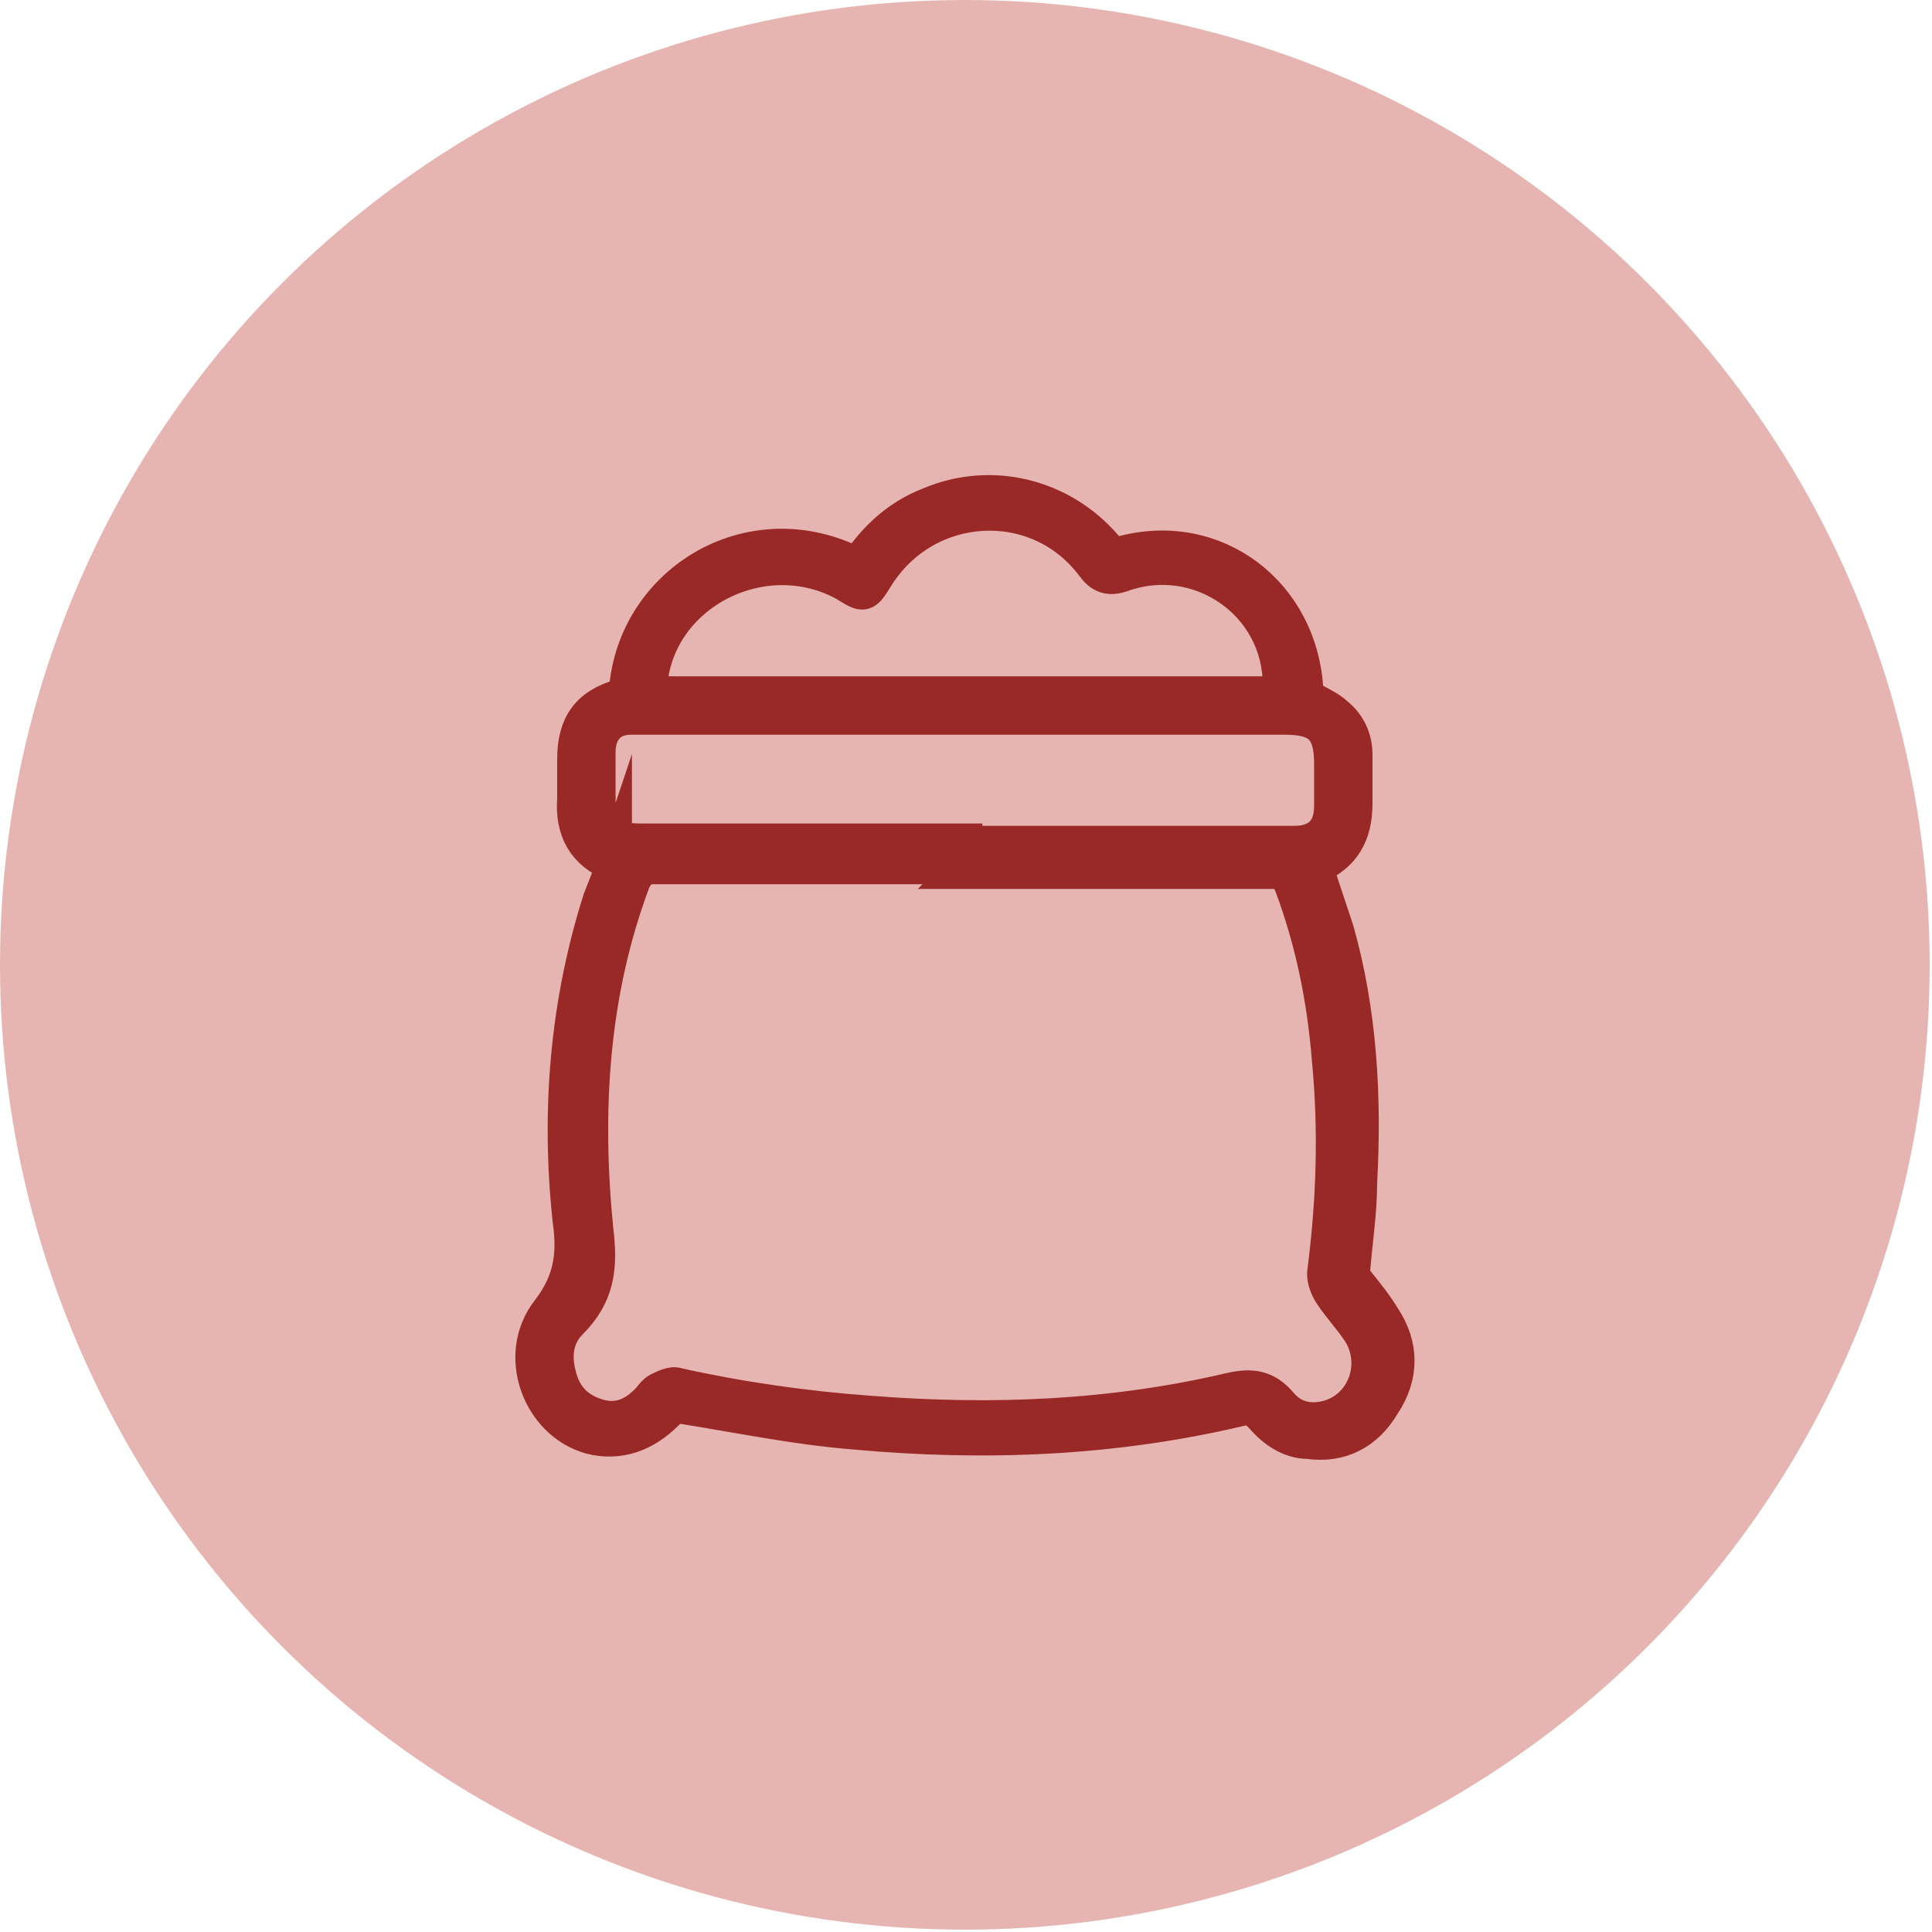
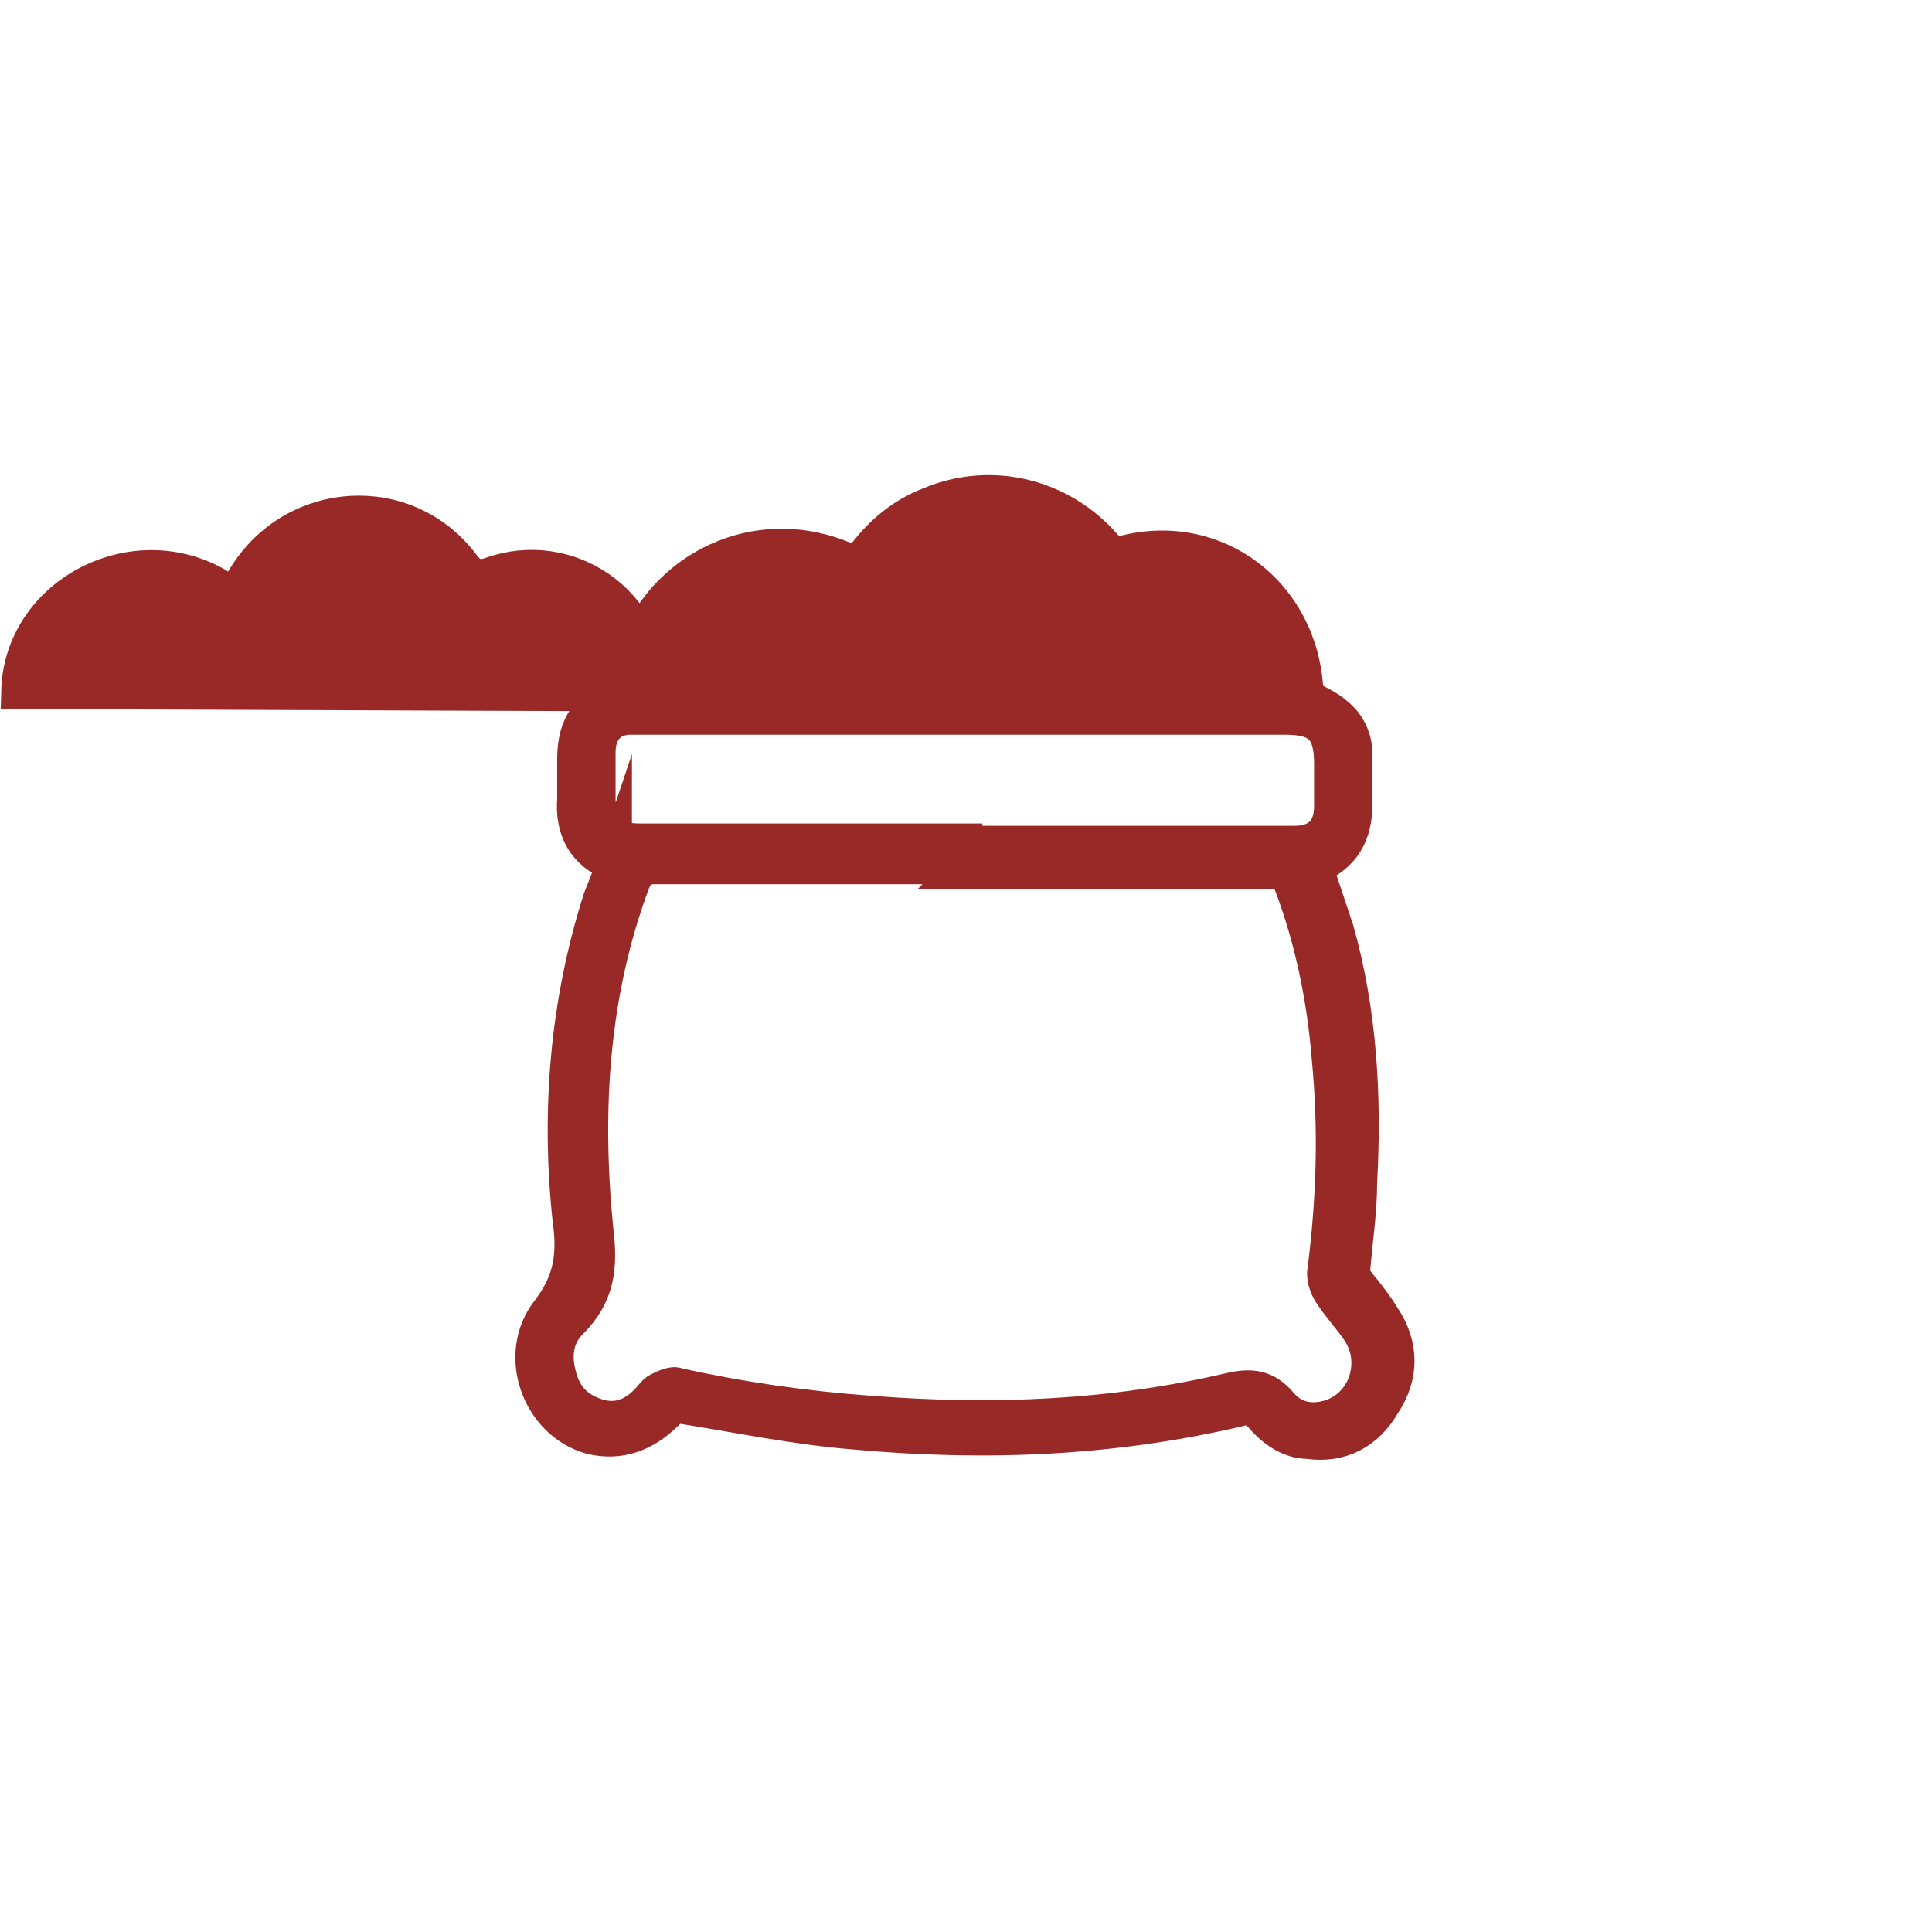
<svg xmlns="http://www.w3.org/2000/svg" id="Livello_2" viewBox="0 0 82.7 82.7">
  <defs>
    <style>.cls-1{fill:#e7b5b1;}.cls-2{fill:#992926;stroke:#992926;stroke-miterlimit:10;stroke-width:1.5px;}</style>
  </defs>
  <g id="Livello_1-2">
-     <circle class="cls-1" cx="41.3" cy="41.3" r="41.3" />
-     <path class="cls-2" d="m26.3,37c-1.3-.5-1.8-1.5-1.7-2.8,0-.6,0-1.1,0-1.7,0-1.5.6-2.3,2-2.7,0,0,.1,0,.2,0,.2-4.8,5.3-8,9.9-5.6.8-1.2,1.8-2.1,3.1-2.6,2.6-1.1,5.6-.4,7.5,1.8.2.2.3.4.7.3,4-1.1,7.7,1.7,7.9,5.9,0,0,0,.2,0,.2.5.3,1,.5,1.3.8.5.4.8,1,.8,1.7,0,.7,0,1.4,0,2.1,0,1.3-.5,2.2-1.7,2.7.3.9.6,1.8.9,2.7,1,3.5,1.2,7.2,1,10.8,0,1.3-.2,2.5-.3,3.8,0,.2,0,.4.2.5.4.5.8,1,1.1,1.5.8,1.2.8,2.5,0,3.7-.7,1.2-1.8,1.8-3.2,1.6-.8,0-1.5-.5-2-1.1-.3-.3-.5-.4-.9-.3-5.5,1.3-11,1.5-16.5,1-2.5-.2-4.9-.7-7.4-1.1-.4,0-.5.1-.7.3-.9.9-2,1.3-3.2,1-2.2-.6-3.3-3.5-1.8-5.4,1-1.3,1.1-2.5.9-3.9-.5-4.7-.1-9.3,1.3-13.7.2-.5.4-1,.6-1.6Zm15,.1c-4.4,0-8.8,0-13.3,0-.5,0-.7.2-.9.6-1.8,4.8-2.1,9.8-1.6,14.9.2,1.6.1,2.8-1.1,4-.6.6-.7,1.4-.5,2.2.2.9.7,1.5,1.6,1.8.9.3,1.6,0,2.2-.6.2-.2.3-.4.5-.5.2-.1.6-.3.8-.2,2.7.6,5.5,1,8.3,1.2,5.2.4,10.3.2,15.4-1,.9-.2,1.5-.1,2.1.6.5.6,1.2.8,2,.6,1.6-.4,2.3-2.3,1.4-3.7-.4-.6-.8-1-1.2-1.6-.2-.3-.3-.6-.3-.9.4-3.1.5-6.1.2-9.2-.2-2.5-.7-5-1.6-7.4-.2-.5-.4-.6-.9-.6-4.4,0-8.8,0-13.3,0Zm0-1c4.7,0,9.4,0,14.1,0,1.1,0,1.6-.6,1.6-1.6,0-.6,0-1.2,0-1.8,0-1.5-.5-2-2-2-9.2,0-18.3,0-27.5,0-.2,0-.4,0-.5,0-.9,0-1.4.6-1.4,1.5,0,.7,0,1.4,0,2,0,1.3.5,1.8,1.8,1.8,4.6,0,9.2,0,13.9,0Zm-13.5-6.4h27c0-.1,0-.3,0-.4,0-3.5-3.5-5.9-6.8-4.7-.6.2-.9,0-1.2-.4-2.4-3.2-7.2-2.9-9.3.5-.5.8-.5.8-1.3.3-3.6-2-8.3.5-8.4,4.6Z" />
+     <path class="cls-2" d="m26.3,37c-1.3-.5-1.8-1.5-1.7-2.8,0-.6,0-1.1,0-1.7,0-1.5.6-2.3,2-2.7,0,0,.1,0,.2,0,.2-4.8,5.3-8,9.9-5.6.8-1.2,1.8-2.1,3.1-2.6,2.6-1.1,5.6-.4,7.5,1.8.2.2.3.4.7.3,4-1.1,7.7,1.7,7.9,5.9,0,0,0,.2,0,.2.5.3,1,.5,1.3.8.5.4.8,1,.8,1.7,0,.7,0,1.4,0,2.1,0,1.3-.5,2.2-1.7,2.7.3.9.6,1.8.9,2.7,1,3.5,1.2,7.2,1,10.8,0,1.3-.2,2.5-.3,3.8,0,.2,0,.4.2.5.4.5.8,1,1.1,1.5.8,1.2.8,2.5,0,3.7-.7,1.2-1.8,1.8-3.2,1.6-.8,0-1.5-.5-2-1.1-.3-.3-.5-.4-.9-.3-5.5,1.3-11,1.5-16.5,1-2.5-.2-4.9-.7-7.4-1.1-.4,0-.5.1-.7.3-.9.9-2,1.3-3.2,1-2.2-.6-3.3-3.5-1.8-5.4,1-1.3,1.1-2.5.9-3.9-.5-4.7-.1-9.3,1.3-13.7.2-.5.4-1,.6-1.6Zm15,.1c-4.4,0-8.8,0-13.3,0-.5,0-.7.2-.9.6-1.8,4.8-2.1,9.8-1.6,14.9.2,1.6.1,2.8-1.1,4-.6.6-.7,1.4-.5,2.2.2.9.7,1.5,1.6,1.8.9.3,1.6,0,2.2-.6.2-.2.3-.4.5-.5.2-.1.6-.3.8-.2,2.7.6,5.5,1,8.3,1.2,5.2.4,10.3.2,15.4-1,.9-.2,1.5-.1,2.1.6.5.6,1.2.8,2,.6,1.6-.4,2.3-2.3,1.4-3.7-.4-.6-.8-1-1.2-1.6-.2-.3-.3-.6-.3-.9.4-3.1.5-6.1.2-9.2-.2-2.5-.7-5-1.6-7.4-.2-.5-.4-.6-.9-.6-4.4,0-8.8,0-13.3,0Zm0-1c4.7,0,9.4,0,14.1,0,1.1,0,1.6-.6,1.6-1.6,0-.6,0-1.2,0-1.8,0-1.5-.5-2-2-2-9.2,0-18.3,0-27.5,0-.2,0-.4,0-.5,0-.9,0-1.4.6-1.4,1.5,0,.7,0,1.4,0,2,0,1.3.5,1.8,1.8,1.8,4.6,0,9.2,0,13.9,0Zm-13.5-6.4c0-.1,0-.3,0-.4,0-3.5-3.5-5.9-6.8-4.7-.6.2-.9,0-1.2-.4-2.4-3.2-7.2-2.9-9.3.5-.5.8-.5.8-1.3.3-3.6-2-8.3.5-8.4,4.6Z" />
  </g>
</svg>